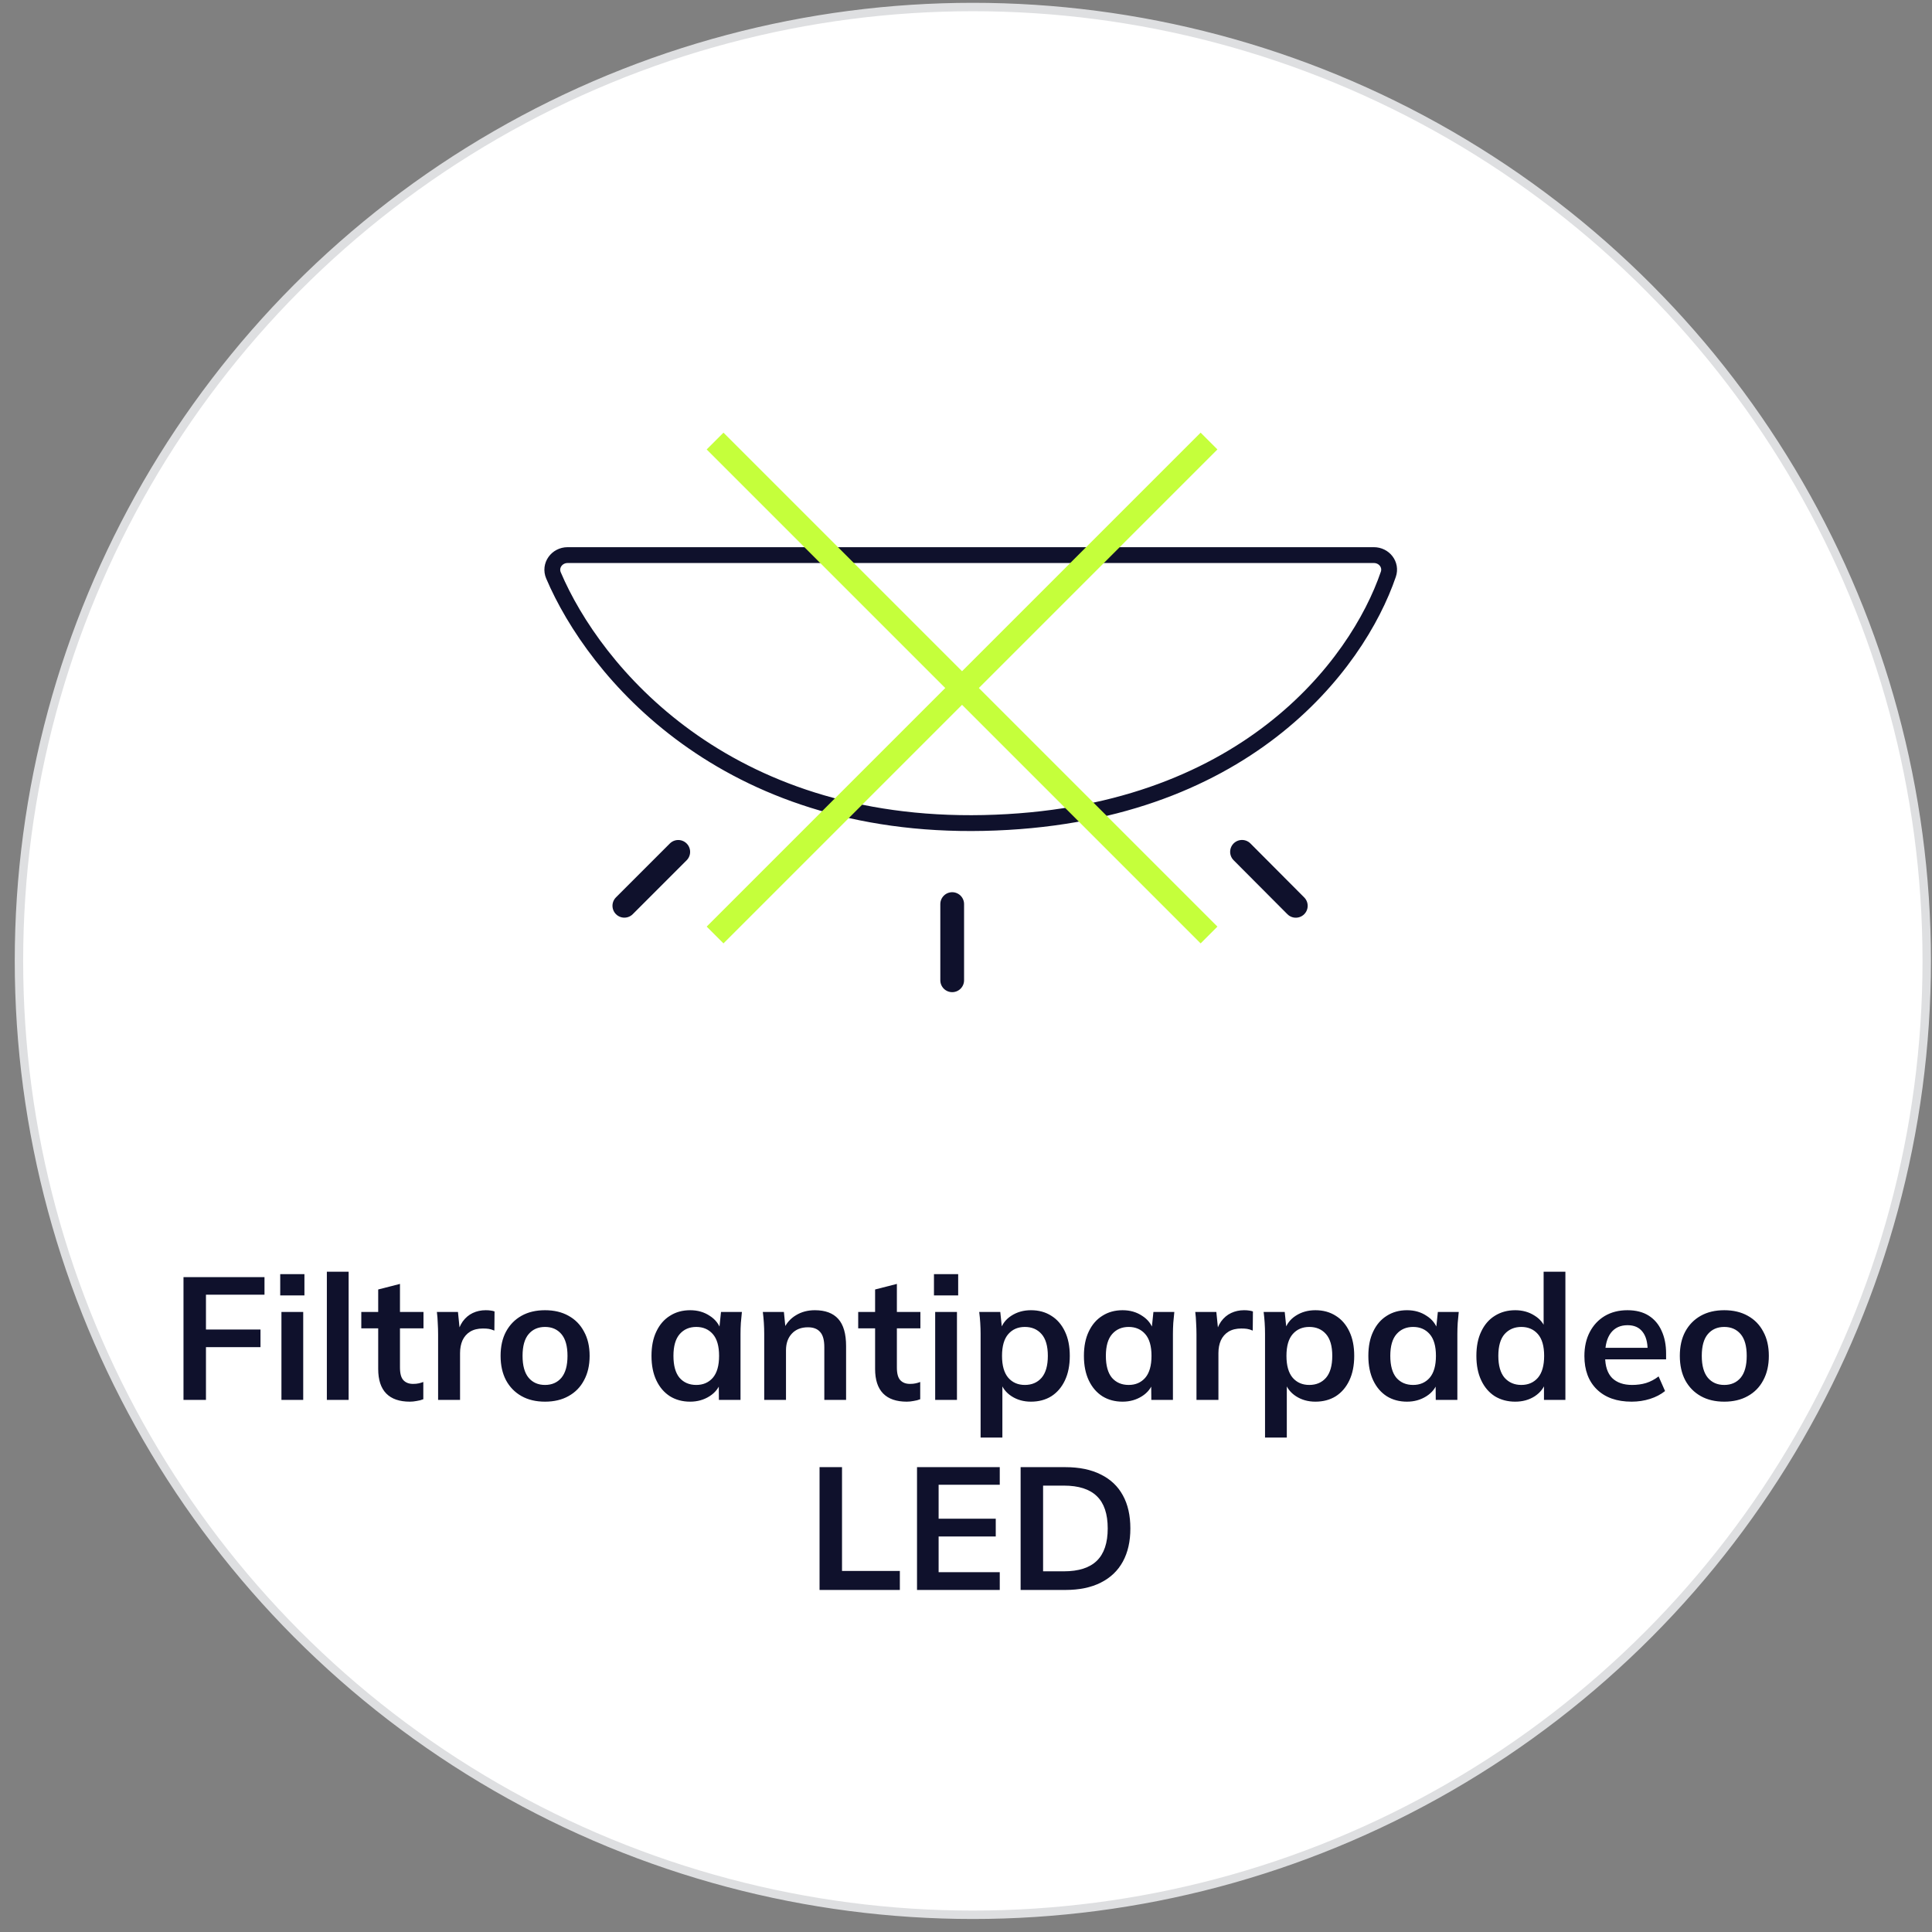
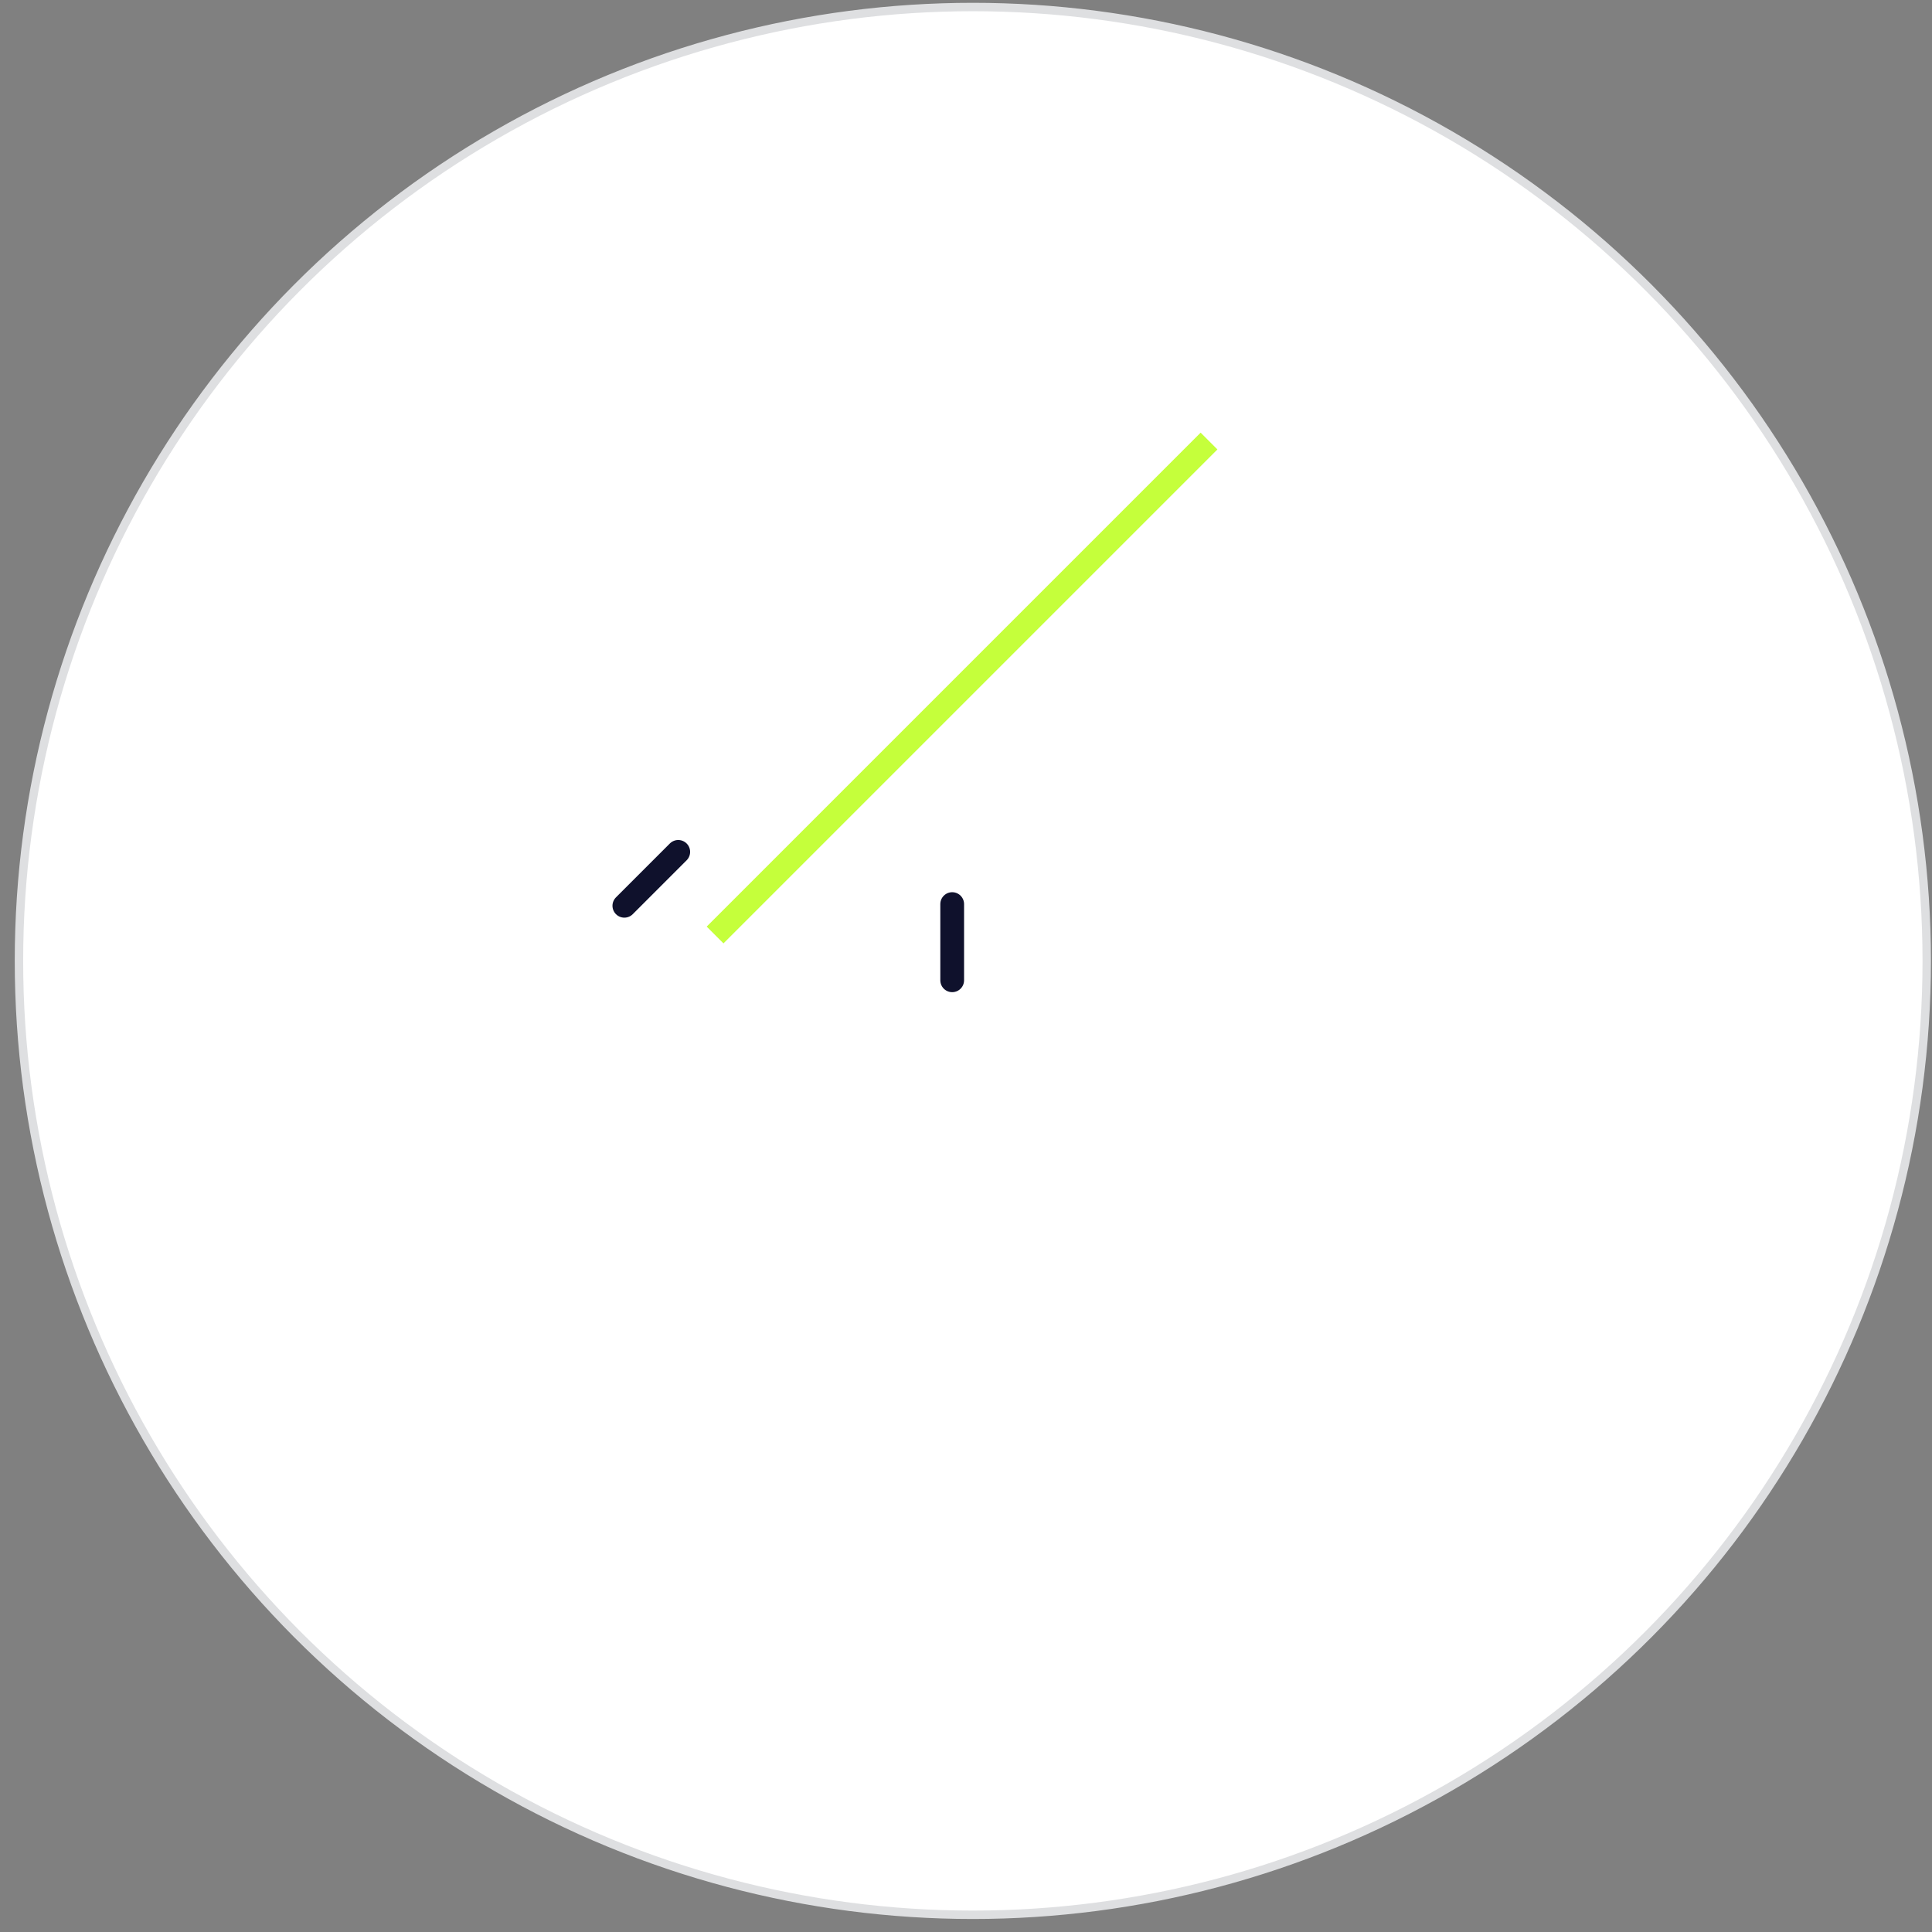
<svg xmlns="http://www.w3.org/2000/svg" width="122" height="122" viewBox="0 0 122 122" fill="none">
  <rect x="0" y="0" width="122" height="122" fill="#808080" stroke="none" />
  <circle cx="61.432" cy="60.678" r="60.235" fill="white" stroke="#DEDFE1" stroke-width="0.531" />
-   <path d="M11.587 88.401V80.646H16.702V81.757H13.006V83.957H16.449V85.068H13.006V88.401H11.587ZM17.772 88.401V82.846H19.147V88.401H17.772ZM17.695 81.801V80.459H19.224V81.801H17.695ZM20.64 88.401V80.305H22.015V88.401H20.64ZM25.884 88.511C25.224 88.511 24.725 88.339 24.388 87.994C24.051 87.649 23.882 87.132 23.882 86.443V83.88H22.815V82.846H23.882V81.427L25.257 81.075V82.846H26.742V83.88H25.257V86.355C25.257 86.736 25.33 87.004 25.477 87.158C25.624 87.312 25.825 87.389 26.082 87.389C26.221 87.389 26.339 87.378 26.434 87.356C26.537 87.334 26.636 87.305 26.731 87.268V88.357C26.606 88.408 26.467 88.445 26.313 88.467C26.166 88.496 26.023 88.511 25.884 88.511ZM27.665 88.401V84.265C27.665 84.03 27.658 83.792 27.643 83.55C27.636 83.308 27.617 83.073 27.588 82.846H28.919L29.073 84.364H28.853C28.926 83.997 29.047 83.693 29.216 83.451C29.392 83.209 29.605 83.029 29.854 82.912C30.103 82.795 30.375 82.736 30.668 82.736C30.8 82.736 30.906 82.743 30.987 82.758C31.068 82.765 31.148 82.784 31.229 82.813L31.218 84.023C31.079 83.964 30.958 83.928 30.855 83.913C30.76 83.898 30.639 83.891 30.492 83.891C30.177 83.891 29.909 83.957 29.689 84.089C29.476 84.221 29.315 84.404 29.205 84.639C29.102 84.874 29.051 85.141 29.051 85.442V88.401H27.665ZM34.416 88.511C33.844 88.511 33.349 88.394 32.931 88.159C32.514 87.924 32.187 87.591 31.953 87.158C31.725 86.725 31.611 86.212 31.611 85.618C31.611 85.024 31.725 84.514 31.953 84.089C32.187 83.656 32.514 83.323 32.931 83.088C33.349 82.853 33.844 82.736 34.416 82.736C34.989 82.736 35.483 82.853 35.901 83.088C36.327 83.323 36.653 83.656 36.88 84.089C37.115 84.514 37.233 85.024 37.233 85.618C37.233 86.212 37.115 86.725 36.88 87.158C36.653 87.591 36.327 87.924 35.901 88.159C35.483 88.394 34.989 88.511 34.416 88.511ZM34.416 87.455C34.849 87.455 35.194 87.305 35.45 87.004C35.707 86.696 35.836 86.234 35.836 85.618C35.836 85.002 35.707 84.544 35.45 84.243C35.194 83.942 34.849 83.792 34.416 83.792C33.984 83.792 33.639 83.942 33.383 84.243C33.126 84.544 32.998 85.002 32.998 85.618C32.998 86.234 33.126 86.696 33.383 87.004C33.639 87.305 33.984 87.455 34.416 87.455ZM43.582 88.511C43.098 88.511 42.672 88.397 42.306 88.17C41.939 87.935 41.653 87.602 41.448 87.169C41.242 86.736 41.14 86.219 41.14 85.618C41.14 85.017 41.242 84.503 41.448 84.078C41.653 83.645 41.939 83.315 42.306 83.088C42.672 82.853 43.098 82.736 43.582 82.736C44.051 82.736 44.462 82.853 44.814 83.088C45.173 83.315 45.411 83.623 45.529 84.012H45.408L45.529 82.846H46.849C46.827 83.073 46.805 83.304 46.783 83.539C46.768 83.774 46.761 84.005 46.761 84.232V88.401H45.397L45.386 87.257H45.518C45.401 87.638 45.162 87.943 44.803 88.17C44.444 88.397 44.036 88.511 43.582 88.511ZM43.967 87.455C44.4 87.455 44.748 87.305 45.012 87.004C45.276 86.696 45.408 86.234 45.408 85.618C45.408 85.002 45.276 84.544 45.012 84.243C44.748 83.942 44.4 83.792 43.967 83.792C43.534 83.792 43.186 83.942 42.922 84.243C42.658 84.544 42.526 85.002 42.526 85.618C42.526 86.234 42.654 86.696 42.911 87.004C43.175 87.305 43.527 87.455 43.967 87.455ZM48.258 88.401V84.232C48.258 84.005 48.251 83.774 48.236 83.539C48.221 83.304 48.199 83.073 48.17 82.846H49.501L49.611 83.946H49.479C49.655 83.557 49.915 83.26 50.26 83.055C50.605 82.842 51.004 82.736 51.459 82.736C52.112 82.736 52.603 82.919 52.933 83.286C53.263 83.653 53.428 84.225 53.428 85.002V88.401H52.053V85.068C52.053 84.621 51.965 84.302 51.789 84.111C51.62 83.913 51.364 83.814 51.019 83.814C50.594 83.814 50.256 83.946 50.007 84.21C49.758 84.474 49.633 84.826 49.633 85.266V88.401H48.258ZM57.262 88.511C56.602 88.511 56.103 88.339 55.766 87.994C55.429 87.649 55.26 87.132 55.26 86.443V83.88H54.193V82.846H55.26V81.427L56.635 81.075V82.846H58.12V83.88H56.635V86.355C56.635 86.736 56.708 87.004 56.855 87.158C57.002 87.312 57.203 87.389 57.46 87.389C57.599 87.389 57.717 87.378 57.812 87.356C57.915 87.334 58.014 87.305 58.109 87.268V88.357C57.984 88.408 57.845 88.445 57.691 88.467C57.544 88.496 57.401 88.511 57.262 88.511ZM59.054 88.401V82.846H60.429V88.401H59.054ZM58.977 81.801V80.459H60.506V81.801H58.977ZM61.922 90.777V84.232C61.922 84.005 61.915 83.774 61.9 83.539C61.886 83.304 61.864 83.073 61.834 82.846H63.165L63.286 84.012H63.165C63.275 83.623 63.506 83.315 63.858 83.088C64.218 82.853 64.632 82.736 65.101 82.736C65.593 82.736 66.022 82.853 66.388 83.088C66.755 83.315 67.041 83.645 67.246 84.078C67.451 84.503 67.554 85.017 67.554 85.618C67.554 86.219 67.451 86.736 67.246 87.169C67.041 87.602 66.755 87.935 66.388 88.17C66.022 88.397 65.593 88.511 65.101 88.511C64.639 88.511 64.232 88.397 63.88 88.17C63.528 87.943 63.294 87.638 63.176 87.257H63.297V90.777H61.922ZM64.716 87.455C65.156 87.455 65.508 87.305 65.772 87.004C66.036 86.696 66.168 86.234 66.168 85.618C66.168 85.002 66.036 84.544 65.772 84.243C65.508 83.942 65.156 83.792 64.716 83.792C64.284 83.792 63.935 83.942 63.671 84.243C63.407 84.544 63.275 85.002 63.275 85.618C63.275 86.234 63.407 86.696 63.671 87.004C63.935 87.305 64.284 87.455 64.716 87.455ZM70.888 88.511C70.404 88.511 69.979 88.397 69.612 88.17C69.246 87.935 68.96 87.602 68.754 87.169C68.549 86.736 68.446 86.219 68.446 85.618C68.446 85.017 68.549 84.503 68.754 84.078C68.96 83.645 69.246 83.315 69.612 83.088C69.979 82.853 70.404 82.736 70.888 82.736C71.358 82.736 71.768 82.853 72.12 83.088C72.48 83.315 72.718 83.623 72.835 84.012H72.714L72.835 82.846H74.155C74.133 83.073 74.111 83.304 74.089 83.539C74.075 83.774 74.067 84.005 74.067 84.232V88.401H72.703L72.692 87.257H72.824C72.707 87.638 72.469 87.943 72.109 88.17C71.75 88.397 71.343 88.511 70.888 88.511ZM71.273 87.455C71.706 87.455 72.054 87.305 72.318 87.004C72.582 86.696 72.714 86.234 72.714 85.618C72.714 85.002 72.582 84.544 72.318 84.243C72.054 83.942 71.706 83.792 71.273 83.792C70.841 83.792 70.492 83.942 70.228 84.243C69.964 84.544 69.832 85.002 69.832 85.618C69.832 86.234 69.961 86.696 70.217 87.004C70.481 87.305 70.833 87.455 71.273 87.455ZM75.554 88.401V84.265C75.554 84.03 75.546 83.792 75.532 83.55C75.524 83.308 75.506 83.073 75.477 82.846H76.808L76.962 84.364H76.742C76.815 83.997 76.936 83.693 77.105 83.451C77.281 83.209 77.493 83.029 77.743 82.912C77.992 82.795 78.263 82.736 78.557 82.736C78.689 82.736 78.795 82.743 78.876 82.758C78.956 82.765 79.037 82.784 79.118 82.813L79.107 84.023C78.967 83.964 78.846 83.928 78.744 83.913C78.648 83.898 78.527 83.891 78.381 83.891C78.065 83.891 77.798 83.957 77.578 84.089C77.365 84.221 77.204 84.404 77.094 84.639C76.991 84.874 76.94 85.141 76.94 85.442V88.401H75.554ZM79.883 90.777V84.232C79.883 84.005 79.876 83.774 79.861 83.539C79.846 83.304 79.824 83.073 79.795 82.846H81.126L81.247 84.012H81.126C81.236 83.623 81.467 83.315 81.819 83.088C82.178 82.853 82.593 82.736 83.062 82.736C83.553 82.736 83.982 82.853 84.349 83.088C84.716 83.315 85.002 83.645 85.207 84.078C85.412 84.503 85.515 85.017 85.515 85.618C85.515 86.219 85.412 86.736 85.207 87.169C85.002 87.602 84.716 87.935 84.349 88.17C83.982 88.397 83.553 88.511 83.062 88.511C82.6 88.511 82.193 88.397 81.841 88.17C81.489 87.943 81.254 87.638 81.137 87.257H81.258V90.777H79.883ZM82.677 87.455C83.117 87.455 83.469 87.305 83.733 87.004C83.997 86.696 84.129 86.234 84.129 85.618C84.129 85.002 83.997 84.544 83.733 84.243C83.469 83.942 83.117 83.792 82.677 83.792C82.244 83.792 81.896 83.942 81.632 84.243C81.368 84.544 81.236 85.002 81.236 85.618C81.236 86.234 81.368 86.696 81.632 87.004C81.896 87.305 82.244 87.455 82.677 87.455ZM88.849 88.511C88.365 88.511 87.94 88.397 87.573 88.17C87.207 87.935 86.921 87.602 86.715 87.169C86.51 86.736 86.407 86.219 86.407 85.618C86.407 85.017 86.51 84.503 86.715 84.078C86.921 83.645 87.207 83.315 87.573 83.088C87.94 82.853 88.365 82.736 88.849 82.736C89.319 82.736 89.729 82.853 90.081 83.088C90.441 83.315 90.679 83.623 90.796 84.012H90.675L90.796 82.846H92.116C92.094 83.073 92.072 83.304 92.05 83.539C92.036 83.774 92.028 84.005 92.028 84.232V88.401H90.664L90.653 87.257H90.785C90.668 87.638 90.43 87.943 90.07 88.17C89.711 88.397 89.304 88.511 88.849 88.511ZM89.234 87.455C89.667 87.455 90.015 87.305 90.279 87.004C90.543 86.696 90.675 86.234 90.675 85.618C90.675 85.002 90.543 84.544 90.279 84.243C90.015 83.942 89.667 83.792 89.234 83.792C88.802 83.792 88.453 83.942 88.189 84.243C87.925 84.544 87.793 85.002 87.793 85.618C87.793 86.234 87.922 86.696 88.178 87.004C88.442 87.305 88.794 87.455 89.234 87.455ZM95.682 88.511C95.198 88.511 94.769 88.397 94.395 88.17C94.028 87.935 93.742 87.602 93.537 87.169C93.331 86.736 93.229 86.219 93.229 85.618C93.229 85.017 93.331 84.503 93.537 84.078C93.742 83.645 94.028 83.315 94.395 83.088C94.769 82.853 95.198 82.736 95.682 82.736C96.144 82.736 96.551 82.85 96.903 83.077C97.262 83.297 97.5 83.598 97.618 83.979H97.475V80.305H98.85V88.401H97.497V87.224H97.629C97.511 87.62 97.273 87.935 96.914 88.17C96.562 88.397 96.151 88.511 95.682 88.511ZM96.067 87.455C96.499 87.455 96.848 87.305 97.112 87.004C97.376 86.696 97.508 86.234 97.508 85.618C97.508 85.002 97.376 84.544 97.112 84.243C96.848 83.942 96.499 83.792 96.067 83.792C95.634 83.792 95.282 83.942 95.011 84.243C94.747 84.544 94.615 85.002 94.615 85.618C94.615 86.234 94.747 86.696 95.011 87.004C95.282 87.305 95.634 87.455 96.067 87.455ZM103.031 88.511C102.1 88.511 101.37 88.254 100.842 87.741C100.314 87.228 100.05 86.524 100.05 85.629C100.05 85.05 100.164 84.544 100.391 84.111C100.618 83.678 100.934 83.341 101.337 83.099C101.748 82.857 102.224 82.736 102.767 82.736C103.302 82.736 103.75 82.85 104.109 83.077C104.468 83.304 104.74 83.623 104.923 84.034C105.114 84.445 105.209 84.925 105.209 85.475V85.838H101.161V85.112H104.23L104.043 85.266C104.043 84.753 103.933 84.36 103.713 84.089C103.5 83.818 103.189 83.682 102.778 83.682C102.323 83.682 101.971 83.843 101.722 84.166C101.48 84.489 101.359 84.94 101.359 85.519V85.662C101.359 86.263 101.506 86.714 101.799 87.015C102.1 87.308 102.521 87.455 103.064 87.455C103.379 87.455 103.673 87.415 103.944 87.334C104.223 87.246 104.487 87.107 104.736 86.916L105.143 87.84C104.879 88.053 104.564 88.218 104.197 88.335C103.83 88.452 103.442 88.511 103.031 88.511ZM108.881 88.511C108.309 88.511 107.814 88.394 107.396 88.159C106.978 87.924 106.652 87.591 106.417 87.158C106.19 86.725 106.076 86.212 106.076 85.618C106.076 85.024 106.19 84.514 106.417 84.089C106.652 83.656 106.978 83.323 107.396 83.088C107.814 82.853 108.309 82.736 108.881 82.736C109.453 82.736 109.948 82.853 110.366 83.088C110.792 83.323 111.118 83.656 111.345 84.089C111.58 84.514 111.697 85.024 111.697 85.618C111.697 86.212 111.58 86.725 111.345 87.158C111.118 87.591 110.792 87.924 110.366 88.159C109.948 88.394 109.453 88.511 108.881 88.511ZM108.881 87.455C109.314 87.455 109.659 87.305 109.915 87.004C110.172 86.696 110.3 86.234 110.3 85.618C110.3 85.002 110.172 84.544 109.915 84.243C109.659 83.942 109.314 83.792 108.881 83.792C108.449 83.792 108.104 83.942 107.847 84.243C107.591 84.544 107.462 85.002 107.462 85.618C107.462 86.234 107.591 86.696 107.847 87.004C108.104 87.305 108.449 87.455 108.881 87.455ZM51.752 100.401V92.646H53.171V99.202H56.823V100.401H51.752ZM57.907 100.401V92.646H63.132V93.757H59.271V95.902H62.879V97.024H59.271V99.279H63.132V100.401H57.907ZM64.449 100.401V92.646H67.265C68.153 92.646 68.9 92.8 69.509 93.108C70.125 93.409 70.591 93.849 70.906 94.428C71.222 95 71.379 95.697 71.379 96.518C71.379 97.332 71.222 98.029 70.906 98.608C70.591 99.187 70.125 99.631 69.509 99.939C68.9 100.247 68.153 100.401 67.265 100.401H64.449ZM65.868 99.224H67.177C68.116 99.224 68.812 99 69.267 98.553C69.722 98.106 69.949 97.427 69.949 96.518C69.949 95.601 69.722 94.923 69.267 94.483C68.812 94.036 68.116 93.812 67.177 93.812H65.868V99.224Z" fill="#0F112C" />
-   <path d="M86.757 35.053H35.843C35.164 35.053 34.685 35.712 34.951 36.337C37.527 42.389 45.733 52.322 62.118 51.968C78.509 51.614 85.706 42.01 87.669 36.264C87.878 35.653 87.402 35.053 86.757 35.053Z" stroke="#0F112C" />
  <path d="M60.128 57.09V61.902" stroke="#0F112C" stroke-width="1.5" stroke-linecap="round" />
-   <path d="M78.43 53.791L81.826 57.2" stroke="#0F112C" stroke-width="1.5" stroke-linecap="round" />
  <path d="M42.829 53.794L39.426 57.197" stroke="#0F112C" stroke-width="1.5" stroke-linecap="round" />
  <path d="M45.155 59.042L76.346 27.851" stroke="#C5FF3B" stroke-width="1.5" />
-   <path d="M76.346 59.042L45.155 27.851" stroke="#C5FF3B" stroke-width="1.5" />
</svg>